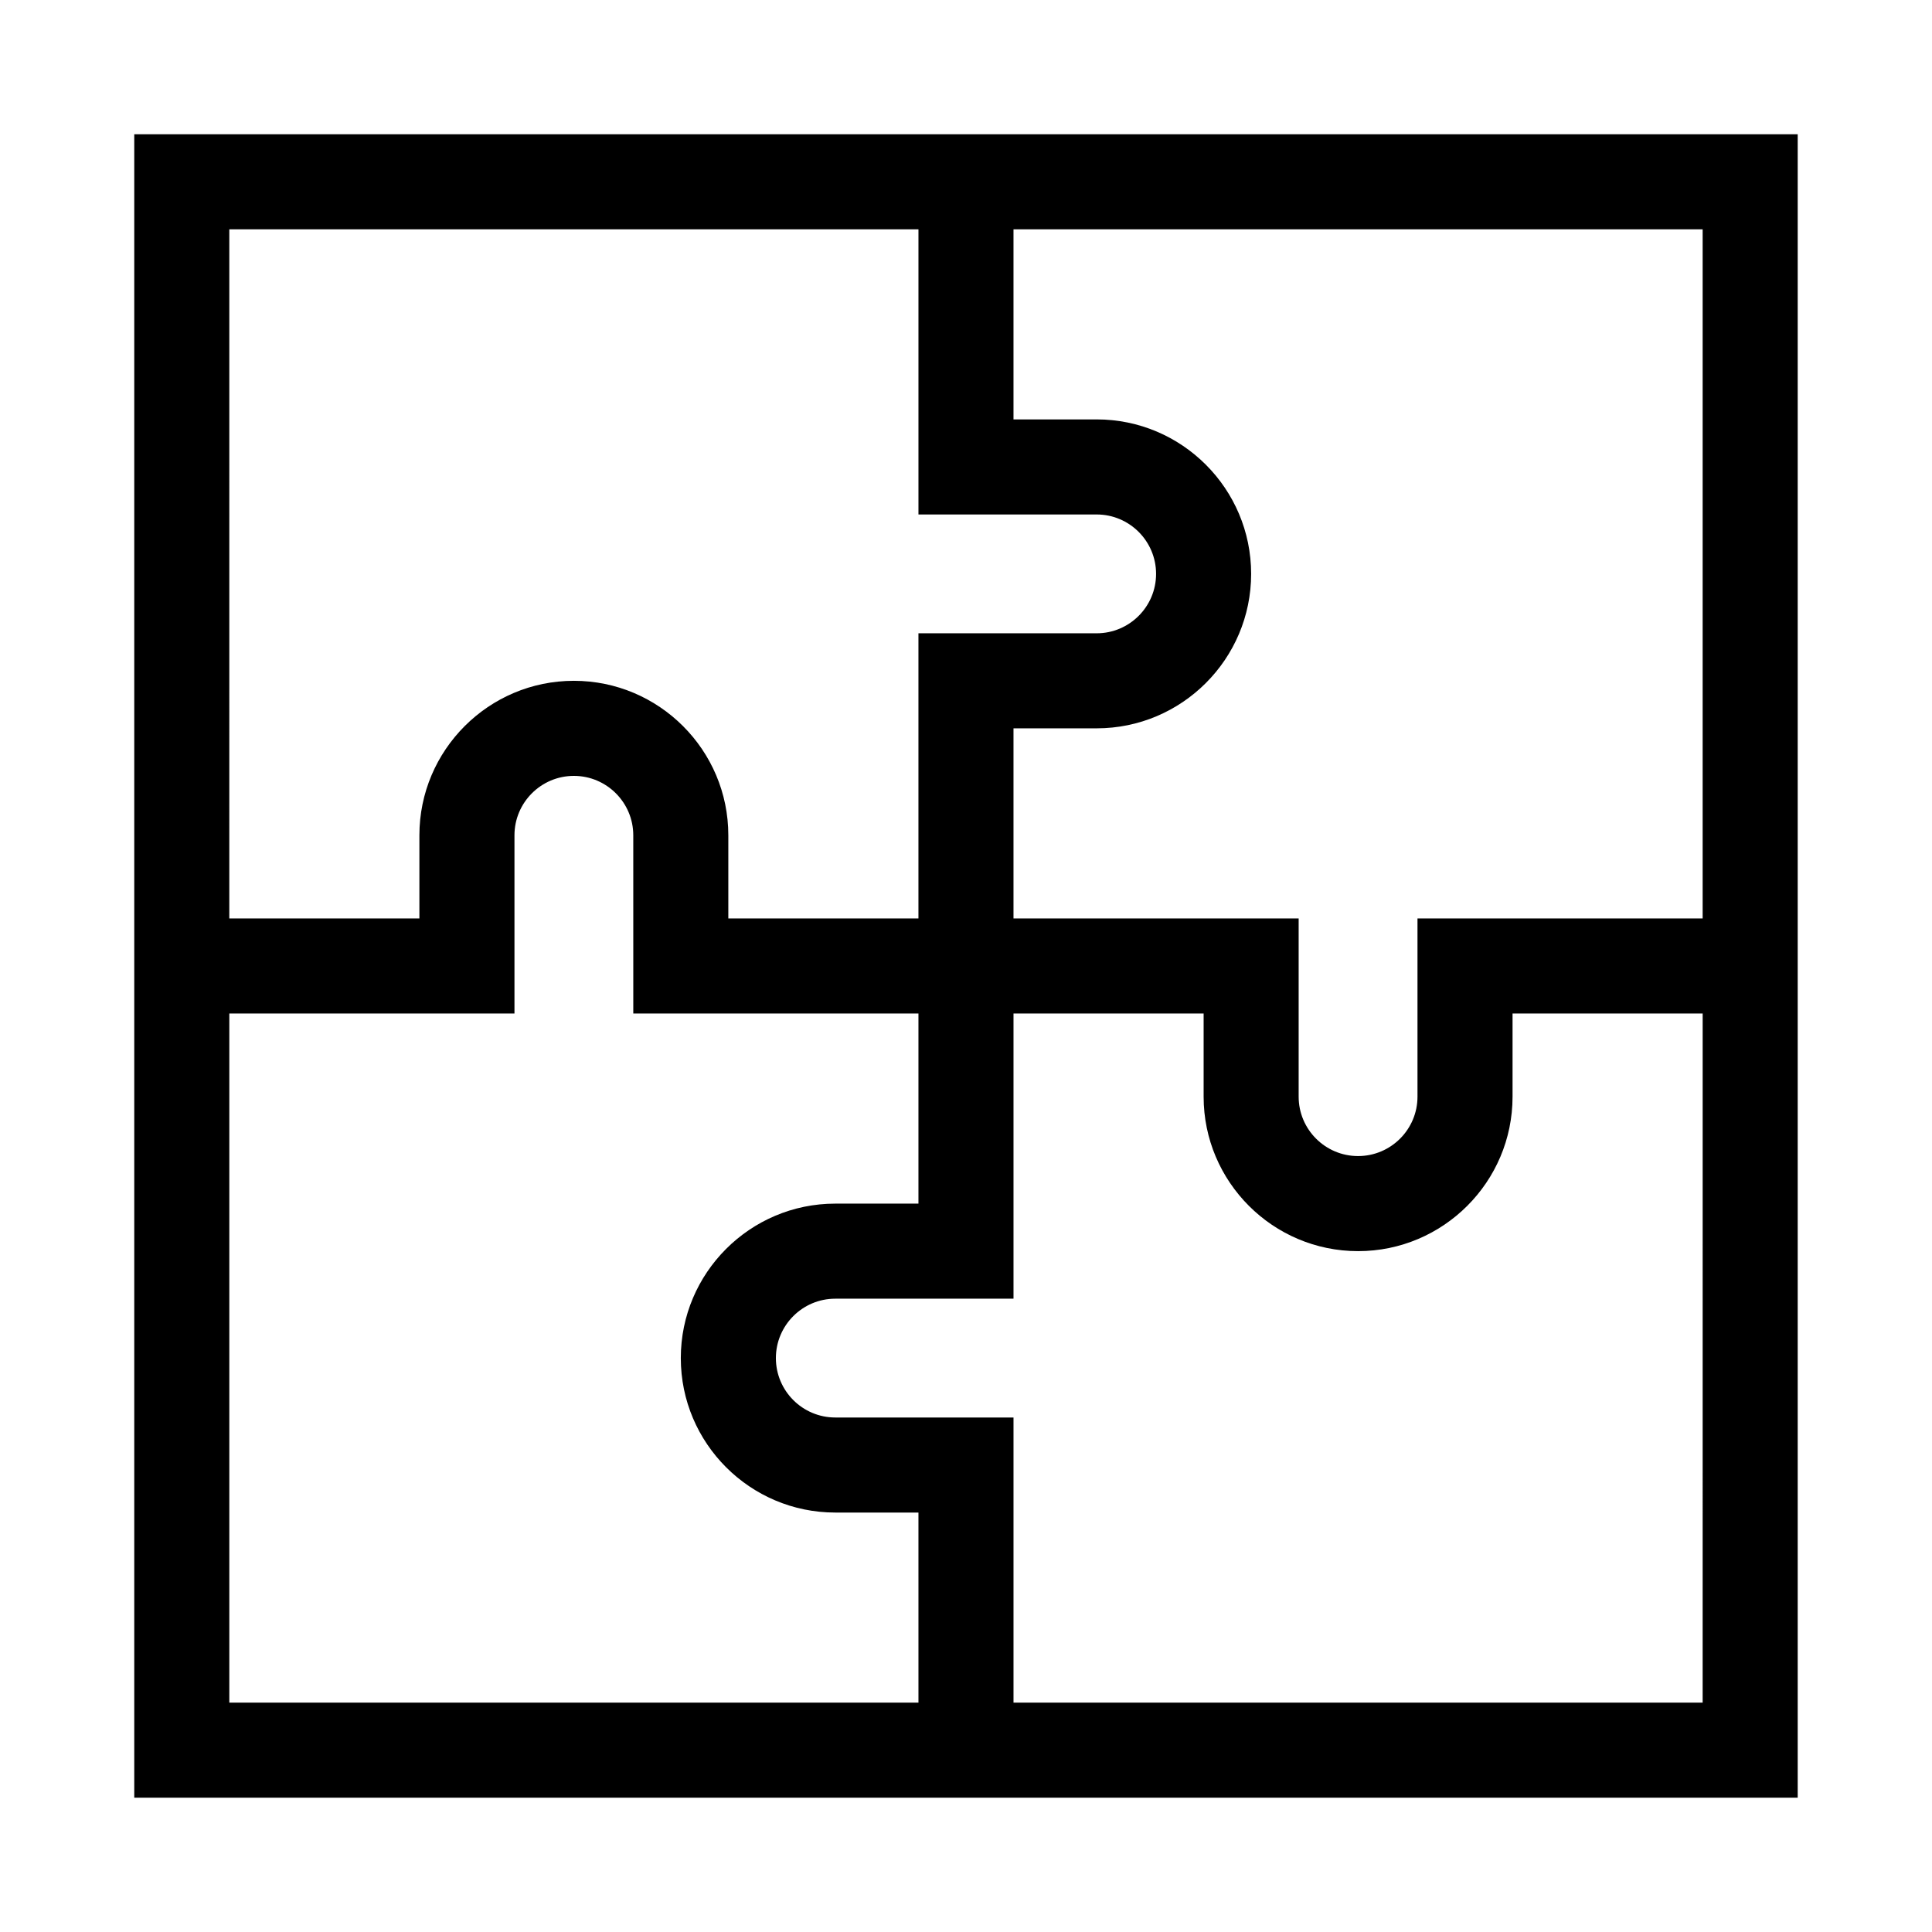
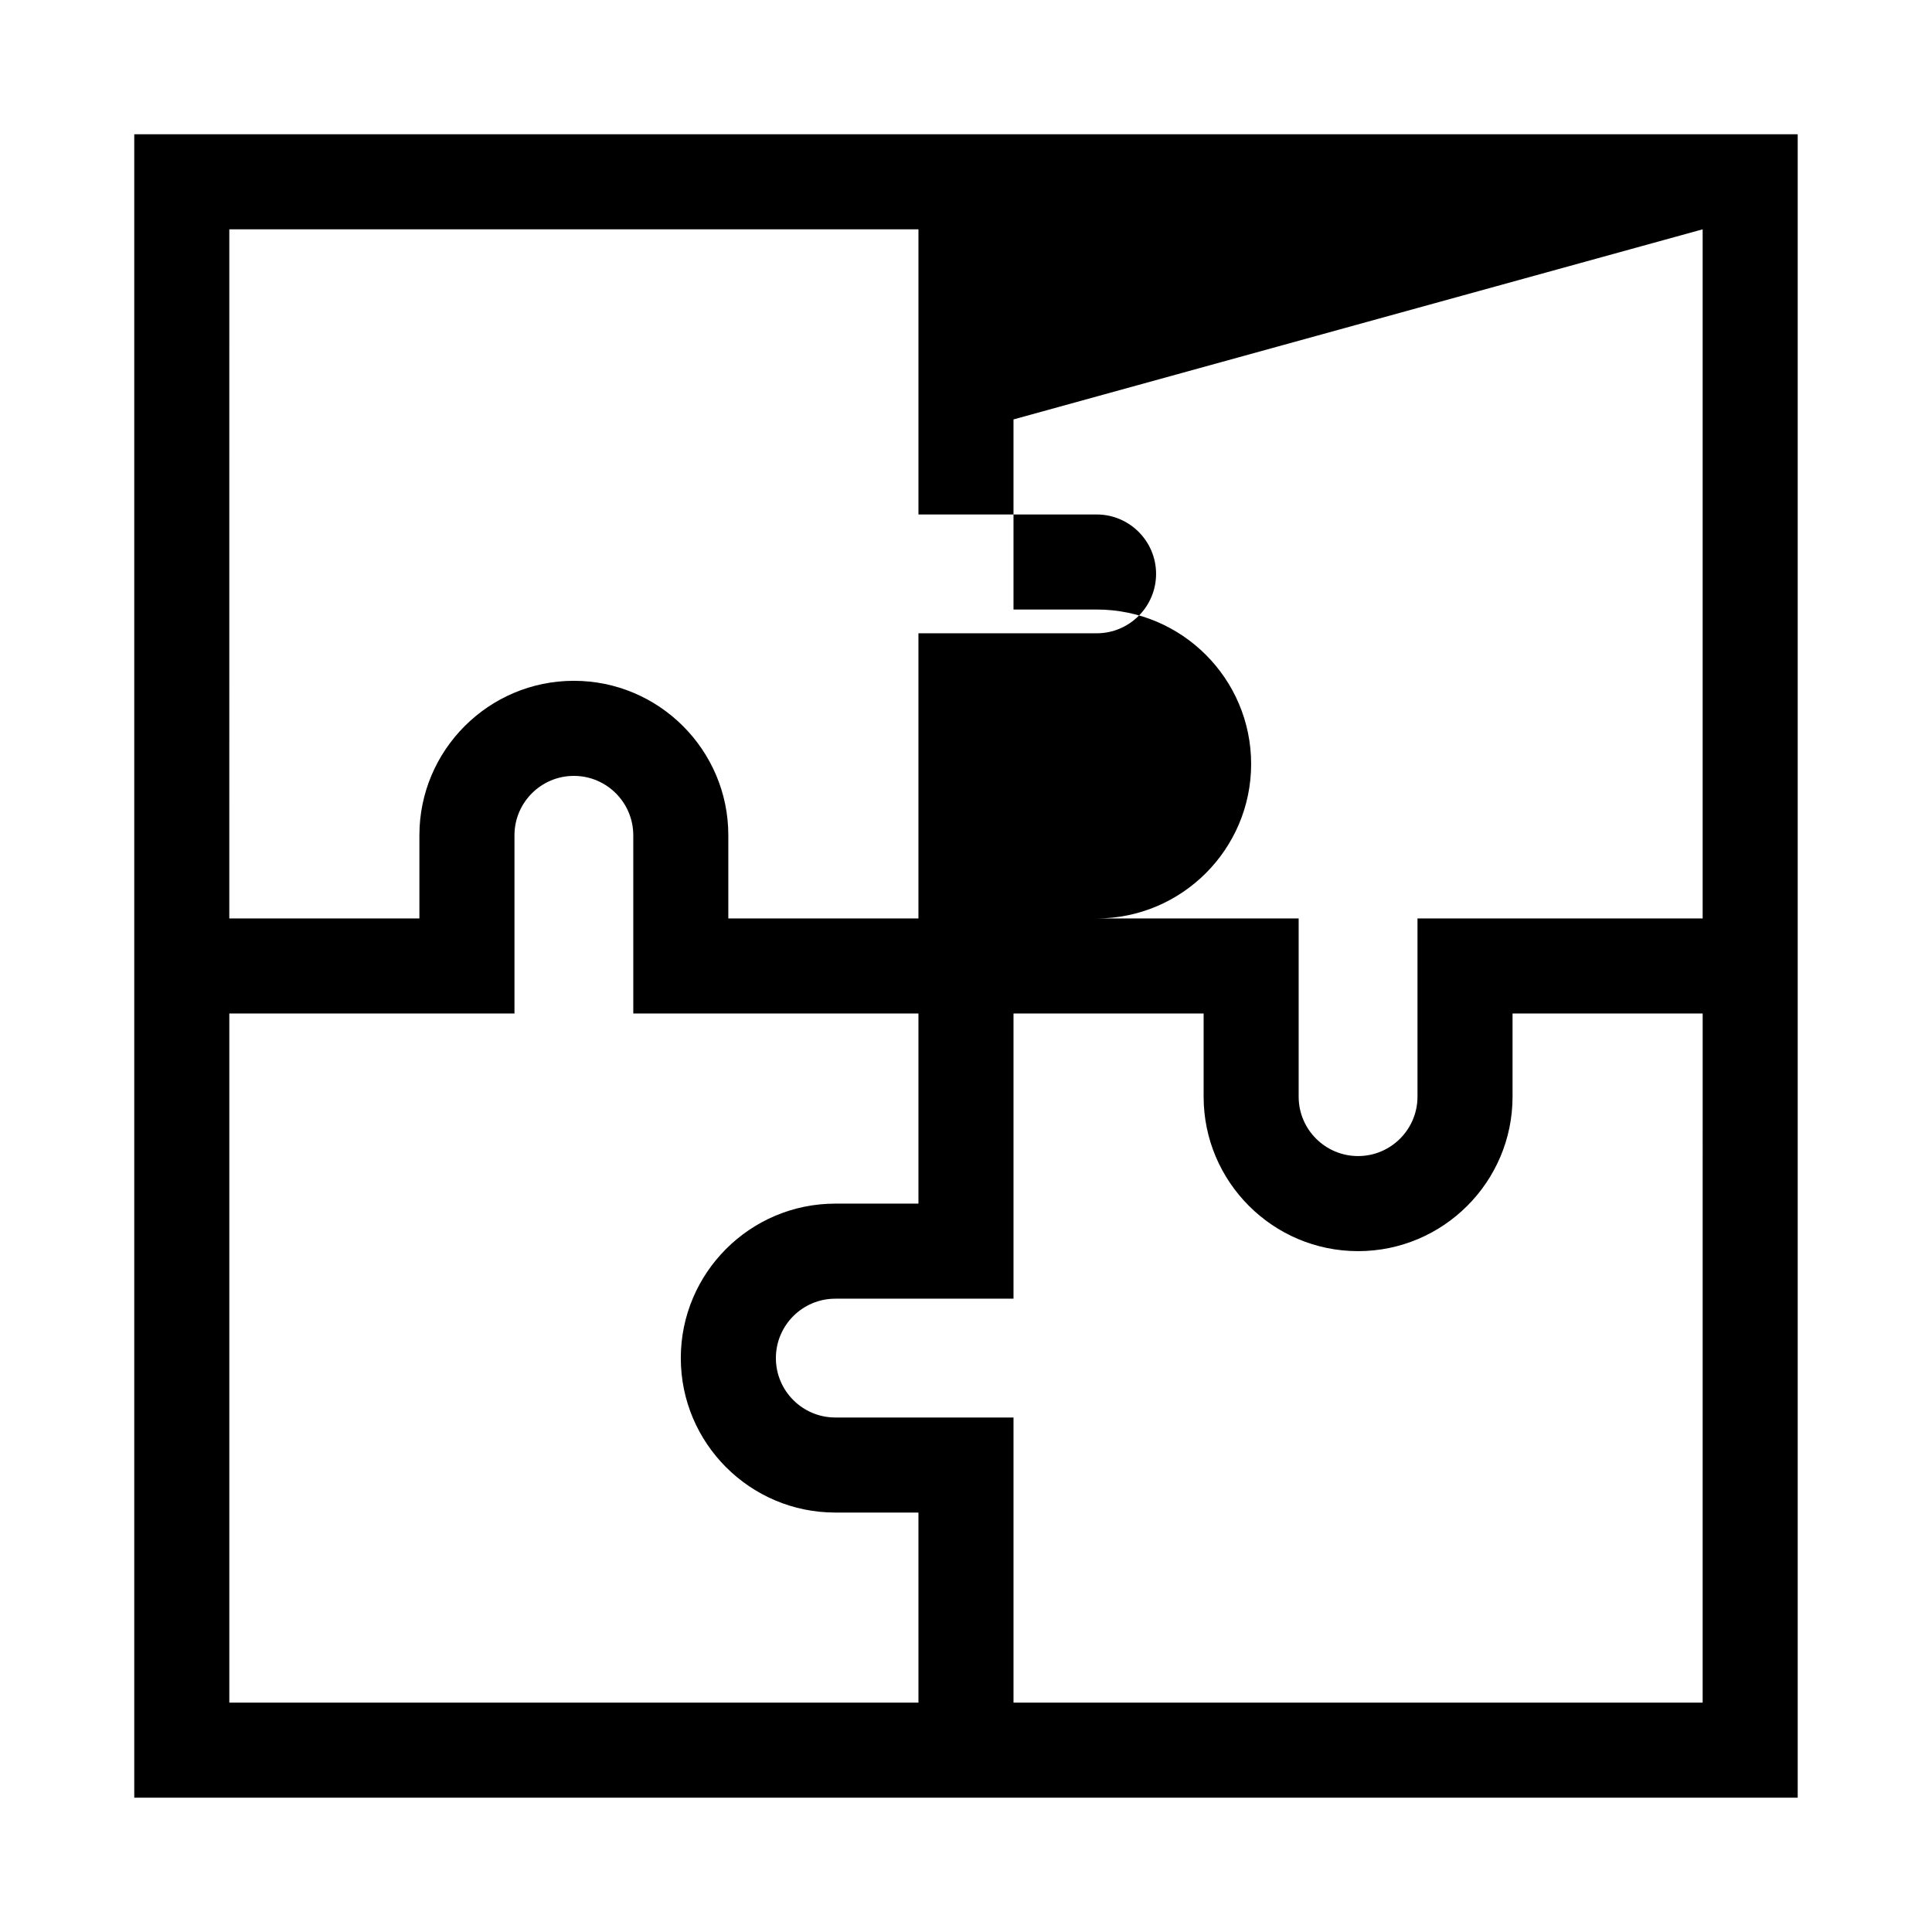
<svg xmlns="http://www.w3.org/2000/svg" fill="#000000" width="800px" height="800px" version="1.1" viewBox="144 144 512 512">
-   <path d="m387.4 179.58h-207.82v440.83h440.83v-440.83zm-182.63 25.191h182.63v75.57h47.23c8.684 0 15.742 7.062 15.742 15.742 0 8.684-7.059 15.746-15.742 15.746h-47.234v75.57h-50.383v-22.043c0-22.57-18.363-40.934-40.934-40.934-22.57 0-40.934 18.367-40.934 40.938v22.039h-50.379zm182.63 390.45h-182.63v-182.63h75.57v-47.23c0-8.68 7.059-15.742 15.742-15.742 8.684 0 15.742 7.062 15.742 15.742l0.004 47.23h75.57v50.383h-22.043c-22.57 0-40.934 18.363-40.934 40.934 0 22.57 18.363 40.934 40.934 40.934h22.043zm207.82 0h-182.63v-75.57h-47.23c-8.684 0-15.742-7.062-15.742-15.742 0-8.68 7.059-15.742 15.742-15.742l47.23-0.008v-75.57h50.383v22.043c0 22.57 18.363 40.934 40.934 40.934 22.57 0 40.934-18.363 40.934-40.934v-22.043h50.383zm0-390.45v182.63l-62.977-0.004h-12.594v47.23c0 8.68-7.059 15.742-15.742 15.742-8.688 0.004-15.75-7.059-15.75-15.738v-47.234h-75.57v-50.383h22.043c22.57 0 40.934-18.363 40.934-40.934 0-22.57-18.363-40.934-40.934-40.934h-22.043v-50.379z" />
+   <path d="m387.4 179.58h-207.82v440.83h440.83v-440.83zm-182.63 25.191h182.63v75.57h47.23c8.684 0 15.742 7.062 15.742 15.742 0 8.684-7.059 15.746-15.742 15.746h-47.234v75.57h-50.383v-22.043c0-22.57-18.363-40.934-40.934-40.934-22.57 0-40.934 18.367-40.934 40.938v22.039h-50.379zm182.63 390.45h-182.63v-182.63h75.57v-47.23c0-8.68 7.059-15.742 15.742-15.742 8.684 0 15.742 7.062 15.742 15.742l0.004 47.23h75.57v50.383h-22.043c-22.57 0-40.934 18.363-40.934 40.934 0 22.57 18.363 40.934 40.934 40.934h22.043zm207.82 0h-182.63v-75.57h-47.23c-8.684 0-15.742-7.062-15.742-15.742 0-8.68 7.059-15.742 15.742-15.742l47.23-0.008v-75.57h50.383v22.043c0 22.57 18.363 40.934 40.934 40.934 22.57 0 40.934-18.363 40.934-40.934v-22.043h50.383zm0-390.45v182.63l-62.977-0.004h-12.594v47.23c0 8.68-7.059 15.742-15.742 15.742-8.688 0.004-15.75-7.059-15.75-15.738v-47.234h-75.57h22.043c22.57 0 40.934-18.363 40.934-40.934 0-22.57-18.363-40.934-40.934-40.934h-22.043v-50.379z" />
</svg>